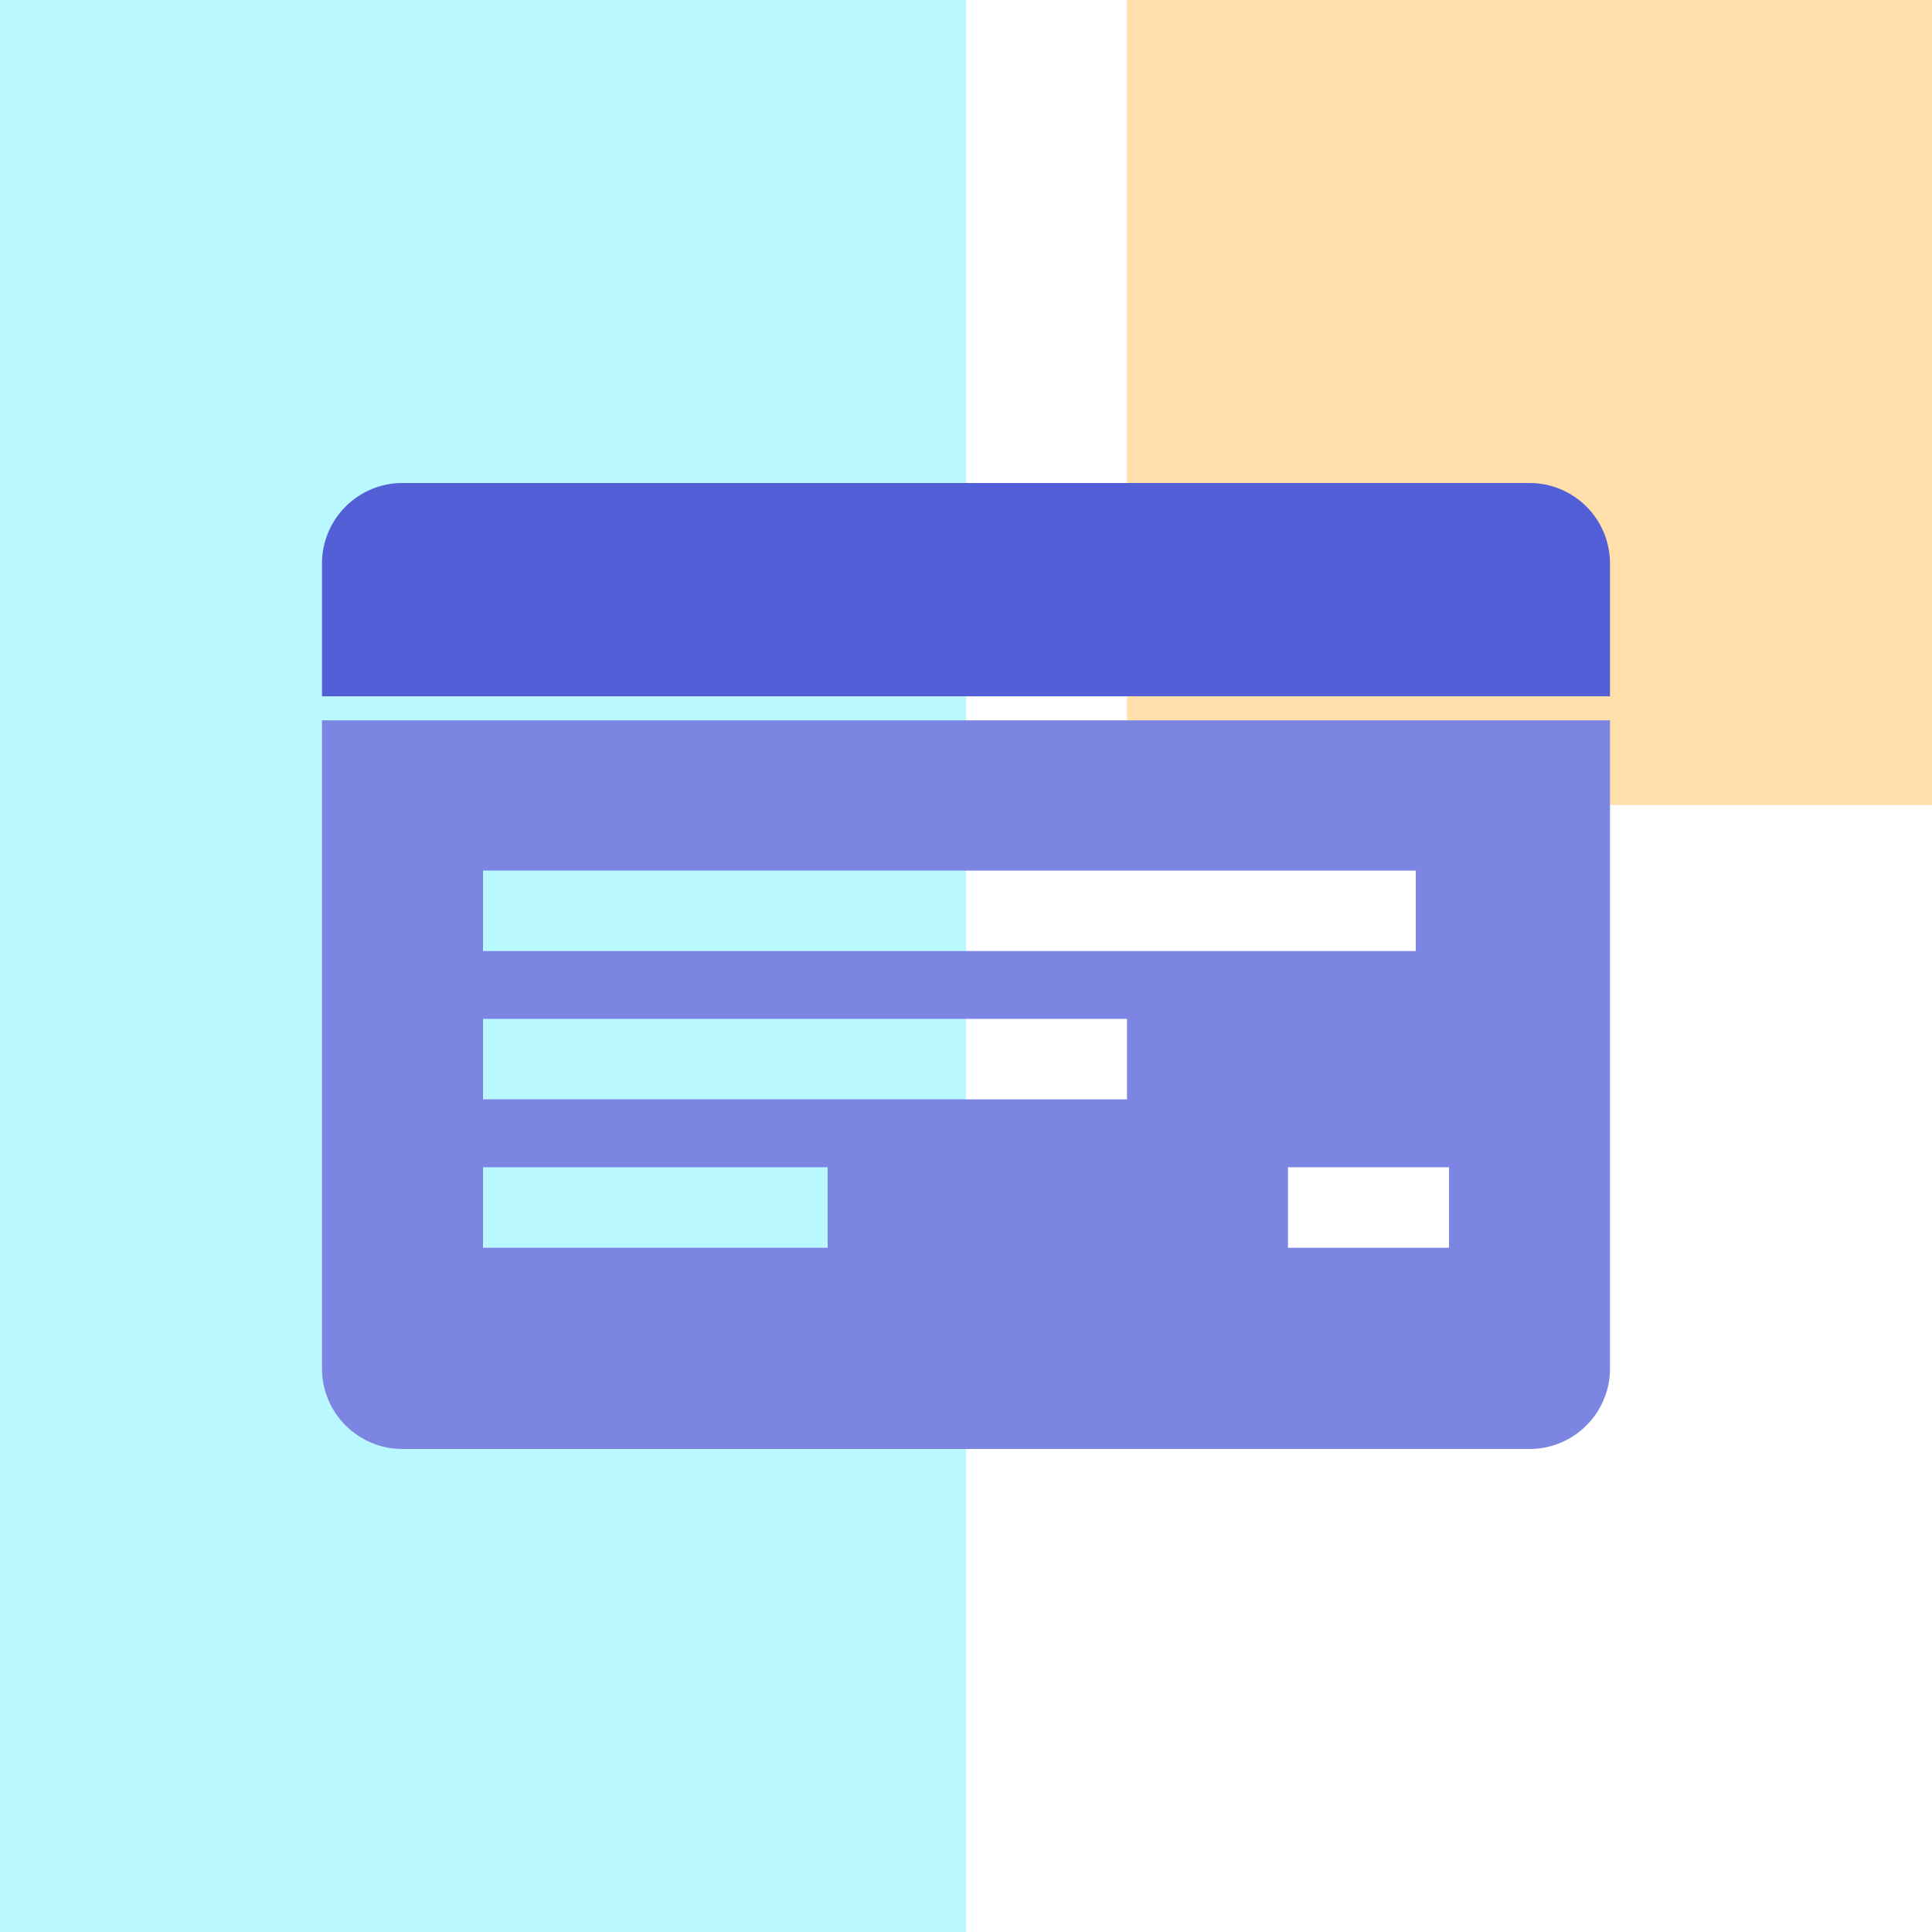
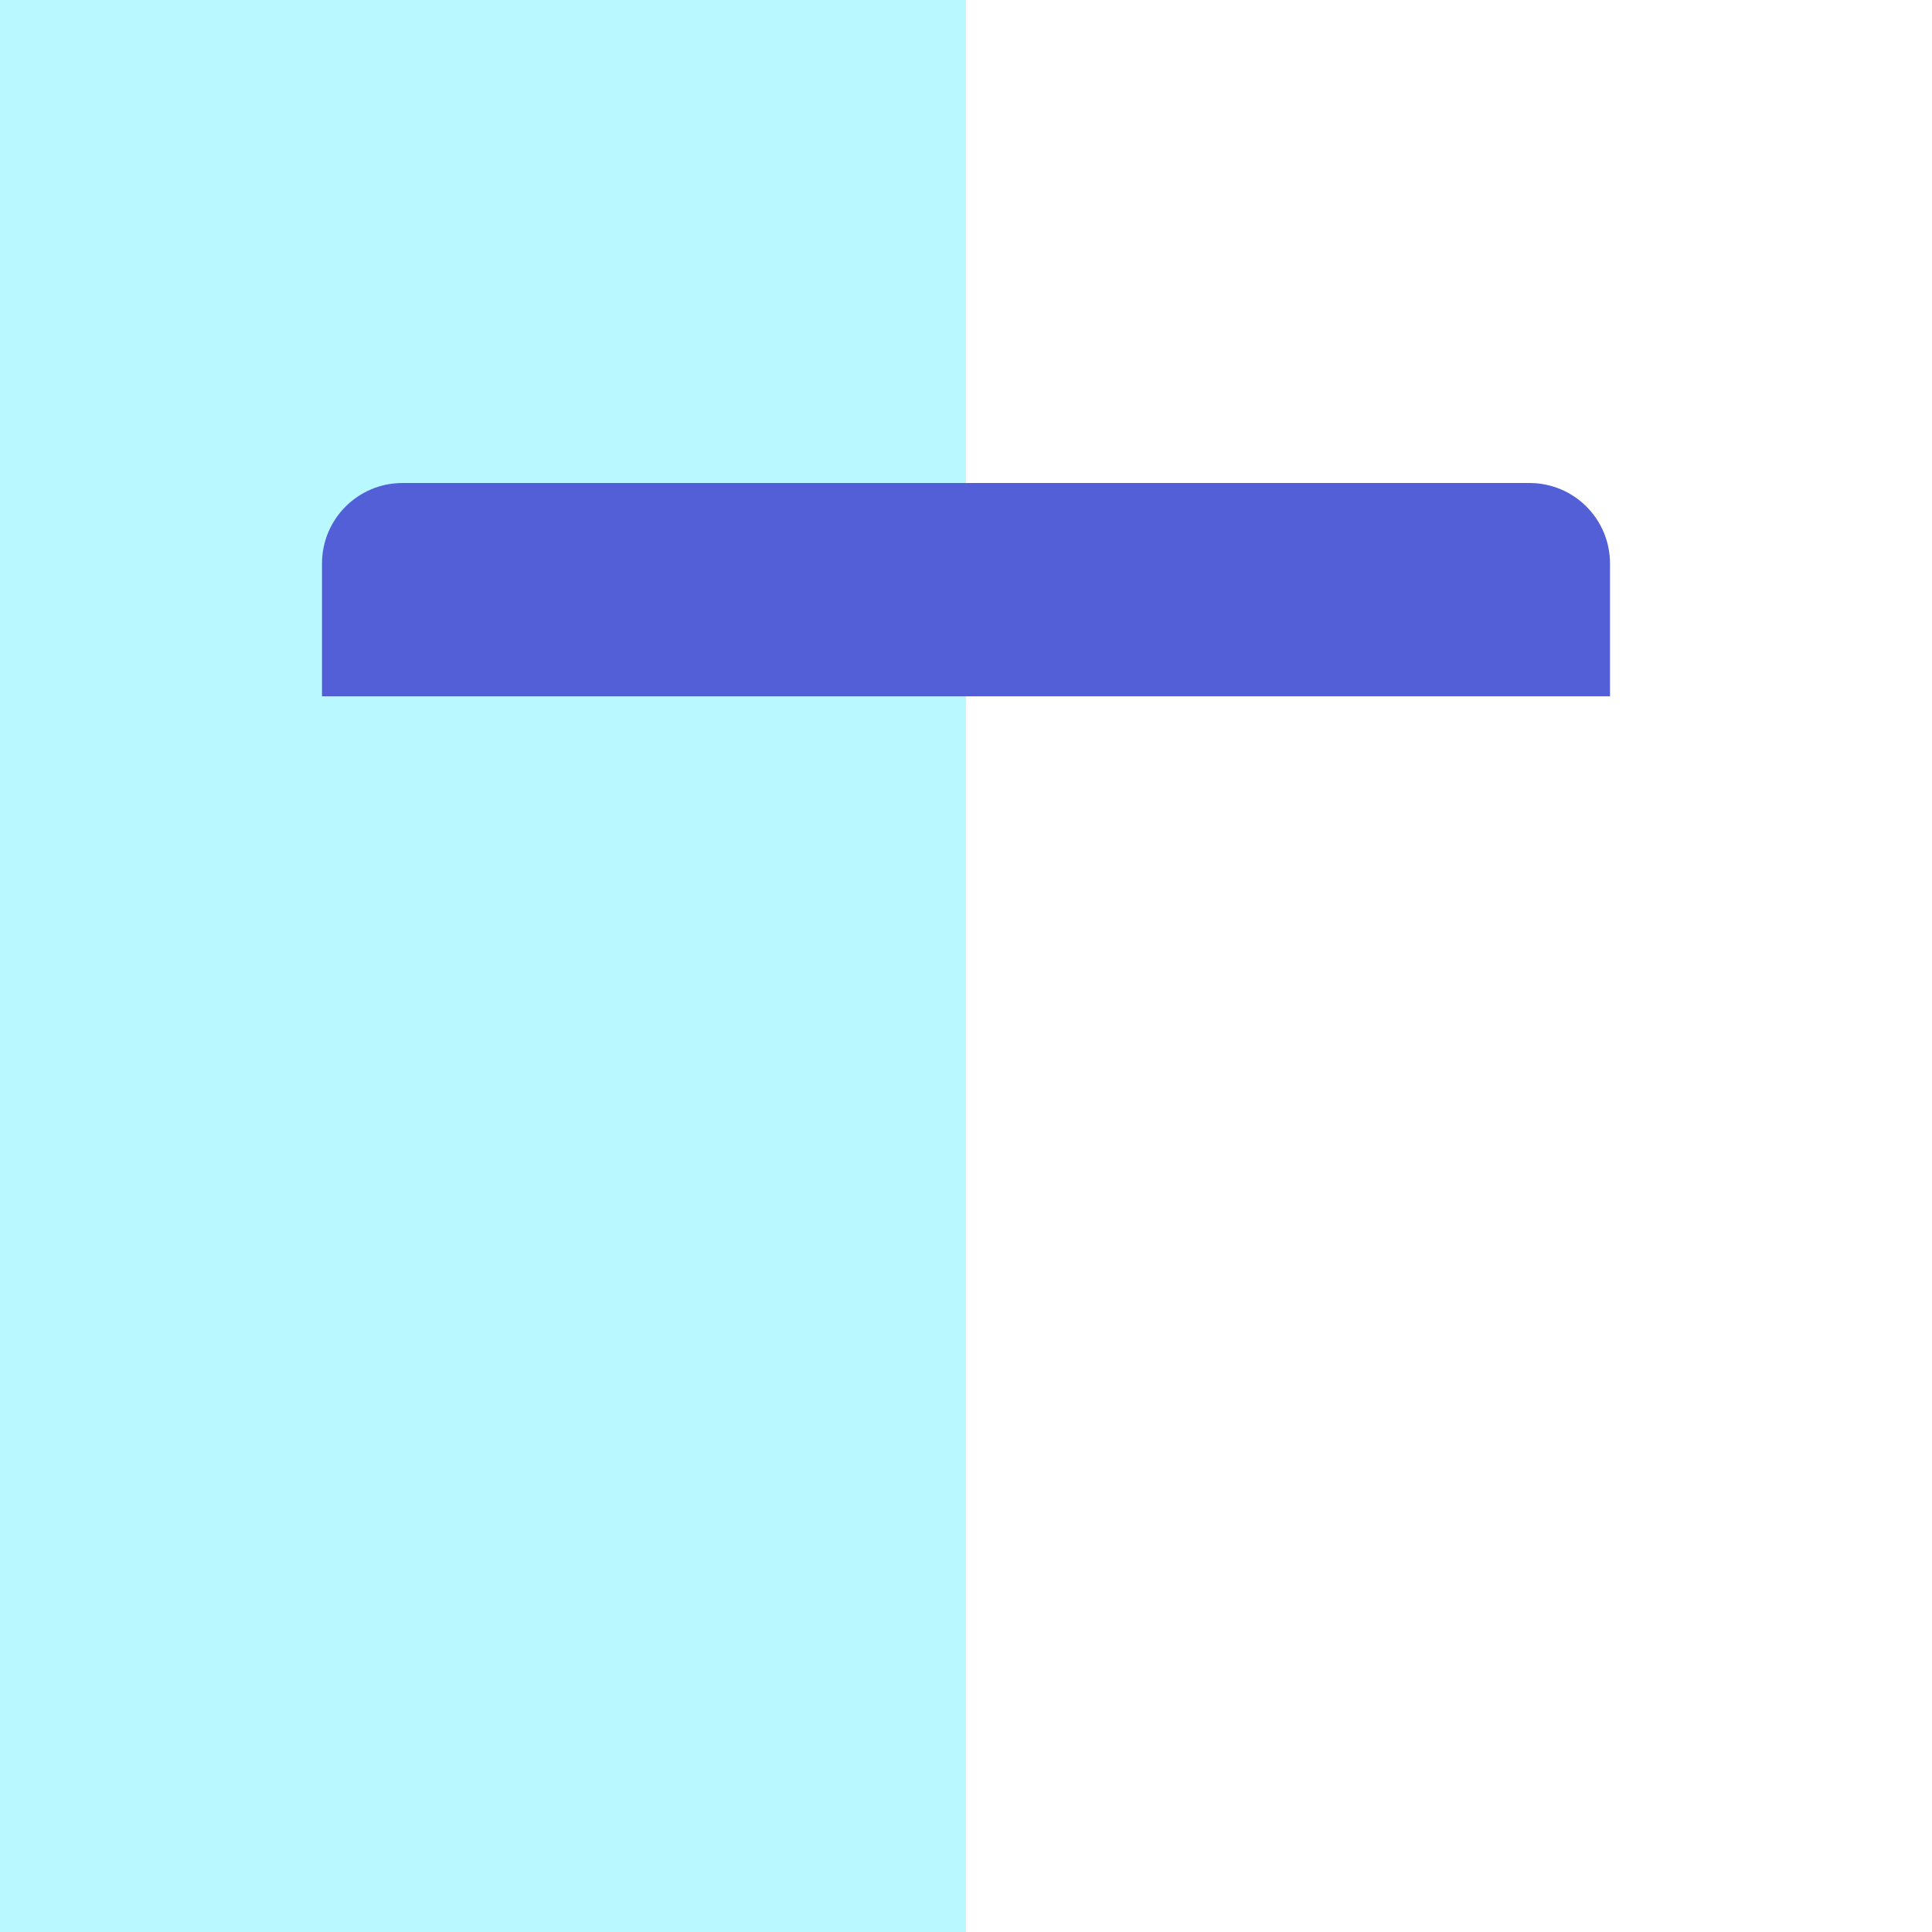
<svg xmlns="http://www.w3.org/2000/svg" version="1.1" id="图层_1" x="0px" y="0px" width="48px" height="48px" viewBox="0 0 48 48" enable-background="new 0 0 48 48" xml:space="preserve">
  <g>
    <g>
      <path fill="#93F4FE" fill-opacity="0.64" d="M0,0h24v48H0V0z" />
-       <path fill="#FFCF7B" fill-opacity="0.64" d="M28,0h20v20H28V0z" />
+       <path fill="#FFCF7B" fill-opacity="0.64" d="M28,0h20v20V0z" />
    </g>
    <path fill="#535FD7" d="M40,17.299V14c0-1.105-0.895-2-2-2H10c-1.105,0-2,0.895-2,2v3.299H40z" />
-     <path fill="#7C85E1" d="M8,17.897V34c0,1.105,0.895,2,2,2h28c1.105,0,2-0.895,2-2V17.897H8z M35.175,23.629H12v-2h23.175V23.629z    M28,27.313H12v-2h16V27.313z M20.563,31H12v-2h8.563V31z M36,31h-4v-2h4V31z" />
  </g>
</svg>